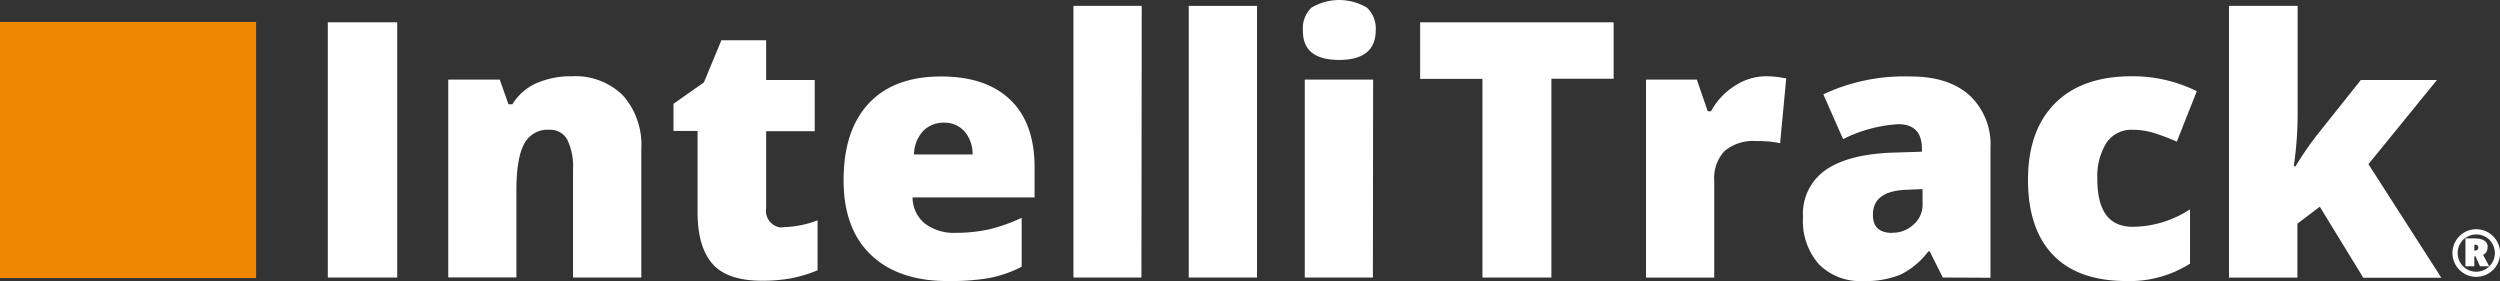
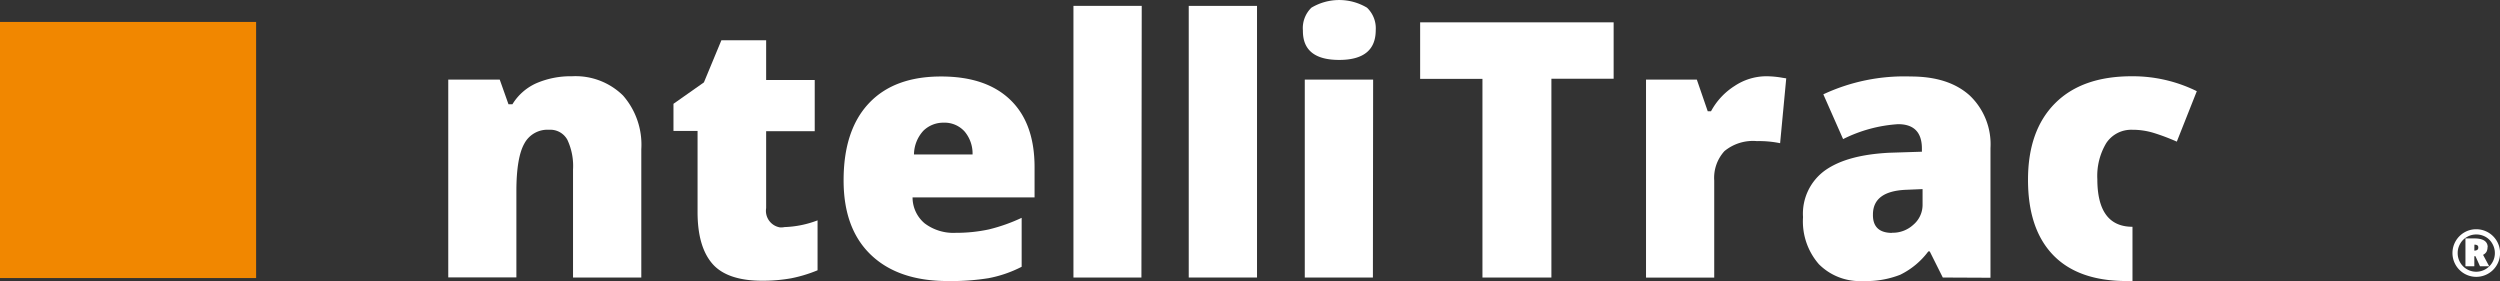
<svg xmlns="http://www.w3.org/2000/svg" id="ad0433b1-2f9a-44f4-b8d7-2d0119035f81" data-name="Layer 1" viewBox="0 0 335.02 37.67">
  <rect x="0" y="0" width="335.02" height="37.67" fill="#333333" stroke="none" />
  <defs>
    <style>.e8777afb-6f82-4422-afdd-904517620252{fill:#fff;}.fb070e2a-532d-4990-8b88-228ac9d971fd{fill:#f18700;}</style>
  </defs>
  <g id="b739e77d-73e8-433c-bad8-6469e1dcc12b" data-name="Layer 2">
    <g id="b4dabac8-a6c9-4ec0-9f85-1c95a14d9805" data-name="Layer 1-2">
-       <path class="e8777afb-6f82-4422-afdd-904517620252" d="M836.08,558.28v-34.2h9.3v34.2Z" transform="translate(-792.15 -521.09)" />
      <path class="e8777afb-6f82-4422-afdd-904517620252" d="M868.94,558.28V543.82a8.26,8.26,0,0,0-.76-4,2.6,2.6,0,0,0-2.44-1.34,3.51,3.51,0,0,0-3.32,1.84c-.7,1.24-1.07,3.34-1.07,6.39v11.55h-9.13V531.76h6.9l1.17,3.3h.53a7.18,7.18,0,0,1,3.19-2.81,11.6,11.6,0,0,1,4.79-.94,9.07,9.07,0,0,1,6.84,2.58,10,10,0,0,1,2.45,7.19v17.2Z" transform="translate(-792.15 -521.09)" />
      <path class="e8777afb-6f82-4422-afdd-904517620252" d="M897.29,551.52a13.6,13.6,0,0,0,4.42-.9v6.69a18.81,18.81,0,0,1-3.52,1.07,21.46,21.46,0,0,1-3.92.33c-3.07,0-5.32-.75-6.64-2.26s-2-3.81-2-6.93V538.64H882.4V535l4.08-2.87,2.34-5.64h6v5.32h6.51v6.86h-6.51v10.31a2.25,2.25,0,0,0,1.84,2.58A2.29,2.29,0,0,0,897.29,551.52Z" transform="translate(-792.15 -521.09)" />
      <path class="e8777afb-6f82-4422-afdd-904517620252" d="M919.14,558.75q-6.61,0-10.28-3.51t-3.66-10q0-6.71,3.39-10.31t9.69-3.59q6,0,9.25,3.12t3.26,9v4.08H914.44a4.54,4.54,0,0,0,1.62,3.48,6.4,6.4,0,0,0,4.18,1.27,20.73,20.73,0,0,0,4.44-.46,23.26,23.26,0,0,0,4.38-1.55v6.56a16.29,16.29,0,0,1-4.45,1.53A31.31,31.31,0,0,1,919.14,558.75Zm-.53-21.22a3.81,3.81,0,0,0-2.71,1.07,4.77,4.77,0,0,0-1.27,3.19h7.85a4.58,4.58,0,0,0-1.06-3.07A3.6,3.6,0,0,0,918.61,537.53Z" transform="translate(-792.15 -521.09)" />
      <path class="e8777afb-6f82-4422-afdd-904517620252" d="M945.11,558.28H936v-36.4h9.15Z" transform="translate(-792.15 -521.09)" />
      <path class="e8777afb-6f82-4422-afdd-904517620252" d="M960.6,558.28h-9.15v-36.4h9.15Z" transform="translate(-792.15 -521.09)" />
      <path class="e8777afb-6f82-4422-afdd-904517620252" d="M966.75,525.18a3.81,3.81,0,0,1,1.14-3.06,7.27,7.27,0,0,1,7.45,0,3.81,3.81,0,0,1,1.17,3q0,4-4.9,4T966.75,525.18Zm9.38,33.1H967V531.76h9.16Z" transform="translate(-792.15 -521.09)" />
      <path class="e8777afb-6f82-4422-afdd-904517620252" d="M1000.05,558.28h-9.24V531.66h-8.35v-7.58h25.93v7.56h-8.34Z" transform="translate(-792.15 -521.09)" />
      <path class="e8777afb-6f82-4422-afdd-904517620252" d="M1028.73,531.31a12.36,12.36,0,0,1,2.27.2l.52.08-.82,8.69a14.07,14.07,0,0,0-3.11-.28,6,6,0,0,0-4.35,1.34,5.32,5.32,0,0,0-1.37,3.95v13h-9.14V531.76h6.81L1021,536h.44a9.16,9.16,0,0,1,3.19-3.41A7.7,7.7,0,0,1,1028.73,531.31Z" transform="translate(-792.15 -521.09)" />
      <path class="e8777afb-6f82-4422-afdd-904517620252" d="M1052.5,558.28l-1.75-3.5h-.19a10.39,10.39,0,0,1-3.77,3.13,12.5,12.5,0,0,1-5,.84,7.74,7.74,0,0,1-5.89-2.25,8.72,8.72,0,0,1-2.13-6.31,7.15,7.15,0,0,1,3-6.3c2-1.39,4.8-2.13,8.52-2.33l4.41-.14V541c0-2.17-1.06-3.27-3.19-3.27a19.13,19.13,0,0,0-7.37,2l-2.65-6a25.59,25.59,0,0,1,11.71-2.39c3.4,0,6,.84,7.89,2.53a9,9,0,0,1,2.8,7.07v17.37Zm-6.79-6a4.07,4.07,0,0,0,2.84-1.07,3.49,3.49,0,0,0,1.24-2.72v-2.06l-2.13.09q-4.52.16-4.52,3.32C1043.11,551.49,1044,552.3,1045.71,552.3Z" transform="translate(-792.15 -521.09)" />
-       <path class="e8777afb-6f82-4422-afdd-904517620252" d="M1077.13,558.75q-6.5,0-9.86-3.5t-3.35-10.09q0-6.58,3.62-10.22t10.31-3.63a19.38,19.38,0,0,1,8.69,2l-2.68,6.76a28.43,28.43,0,0,0-3.07-1.16,9.72,9.72,0,0,0-2.93-.43,4,4,0,0,0-3.45,1.78,8.53,8.53,0,0,0-1.2,4.83q0,6.39,4.71,6.39a14.2,14.2,0,0,0,7.71-2.34v7.28A15.09,15.09,0,0,1,1077.13,558.75Z" transform="translate(-792.15 -521.09)" />
-       <path class="e8777afb-6f82-4422-afdd-904517620252" d="M1099.75,543.39a46.9,46.9,0,0,1,2.83-4.12l5.94-7.46h10.2l-9.18,11.28,9.77,15.22h-10.46l-5.83-9.52-3,2.27v7.23h-9.17V521.88h9.2V536.2a48,48,0,0,1-.52,7.19Z" transform="translate(-792.15 -521.09)" />
+       <path class="e8777afb-6f82-4422-afdd-904517620252" d="M1077.13,558.75q-6.5,0-9.86-3.5t-3.35-10.09q0-6.58,3.62-10.22t10.31-3.63a19.38,19.38,0,0,1,8.69,2l-2.68,6.76a28.43,28.43,0,0,0-3.07-1.16,9.72,9.72,0,0,0-2.93-.43,4,4,0,0,0-3.45,1.78,8.53,8.53,0,0,0-1.2,4.83q0,6.39,4.71,6.39v7.28A15.09,15.09,0,0,1,1077.13,558.75Z" transform="translate(-792.15 -521.09)" />
      <path class="e8777afb-6f82-4422-afdd-904517620252" d="M1120.8,555a3.2,3.2,0,0,1,1.6-2.77,3.15,3.15,0,0,1,1.59-.42,3.19,3.19,0,1,1-3.19,3.18h0Zm.7,0a2.48,2.48,0,0,0,3.74,2.16,2.49,2.49,0,0,0,.91-3.4,2.34,2.34,0,0,0-.9-.92,2.52,2.52,0,0,0-1.26-.33,2.45,2.45,0,0,0-1.24.33,2.33,2.33,0,0,0-.92.92,2.42,2.42,0,0,0-.33,1.24Zm4-.8a1.35,1.35,0,0,1-.14.63,1.07,1.07,0,0,1-.46.41l.82,1.53h-1.23l-.61-1.35h-.15v1.35h-1.19v-3.73h1.23C1124.94,553.05,1125.52,553.46,1125.52,554.21Zm-1.77.47h0a.66.66,0,0,0,.39-.09.37.37,0,0,0,.14-.32.33.33,0,0,0-.12-.29.7.7,0,0,0-.4-.09h0Z" transform="translate(-792.15 -521.09)" />
      <rect class="fb070e2a-532d-4990-8b88-228ac9d971fd" y="2.94" width="34.32" height="34.32" />
    </g>
  </g>
</svg>